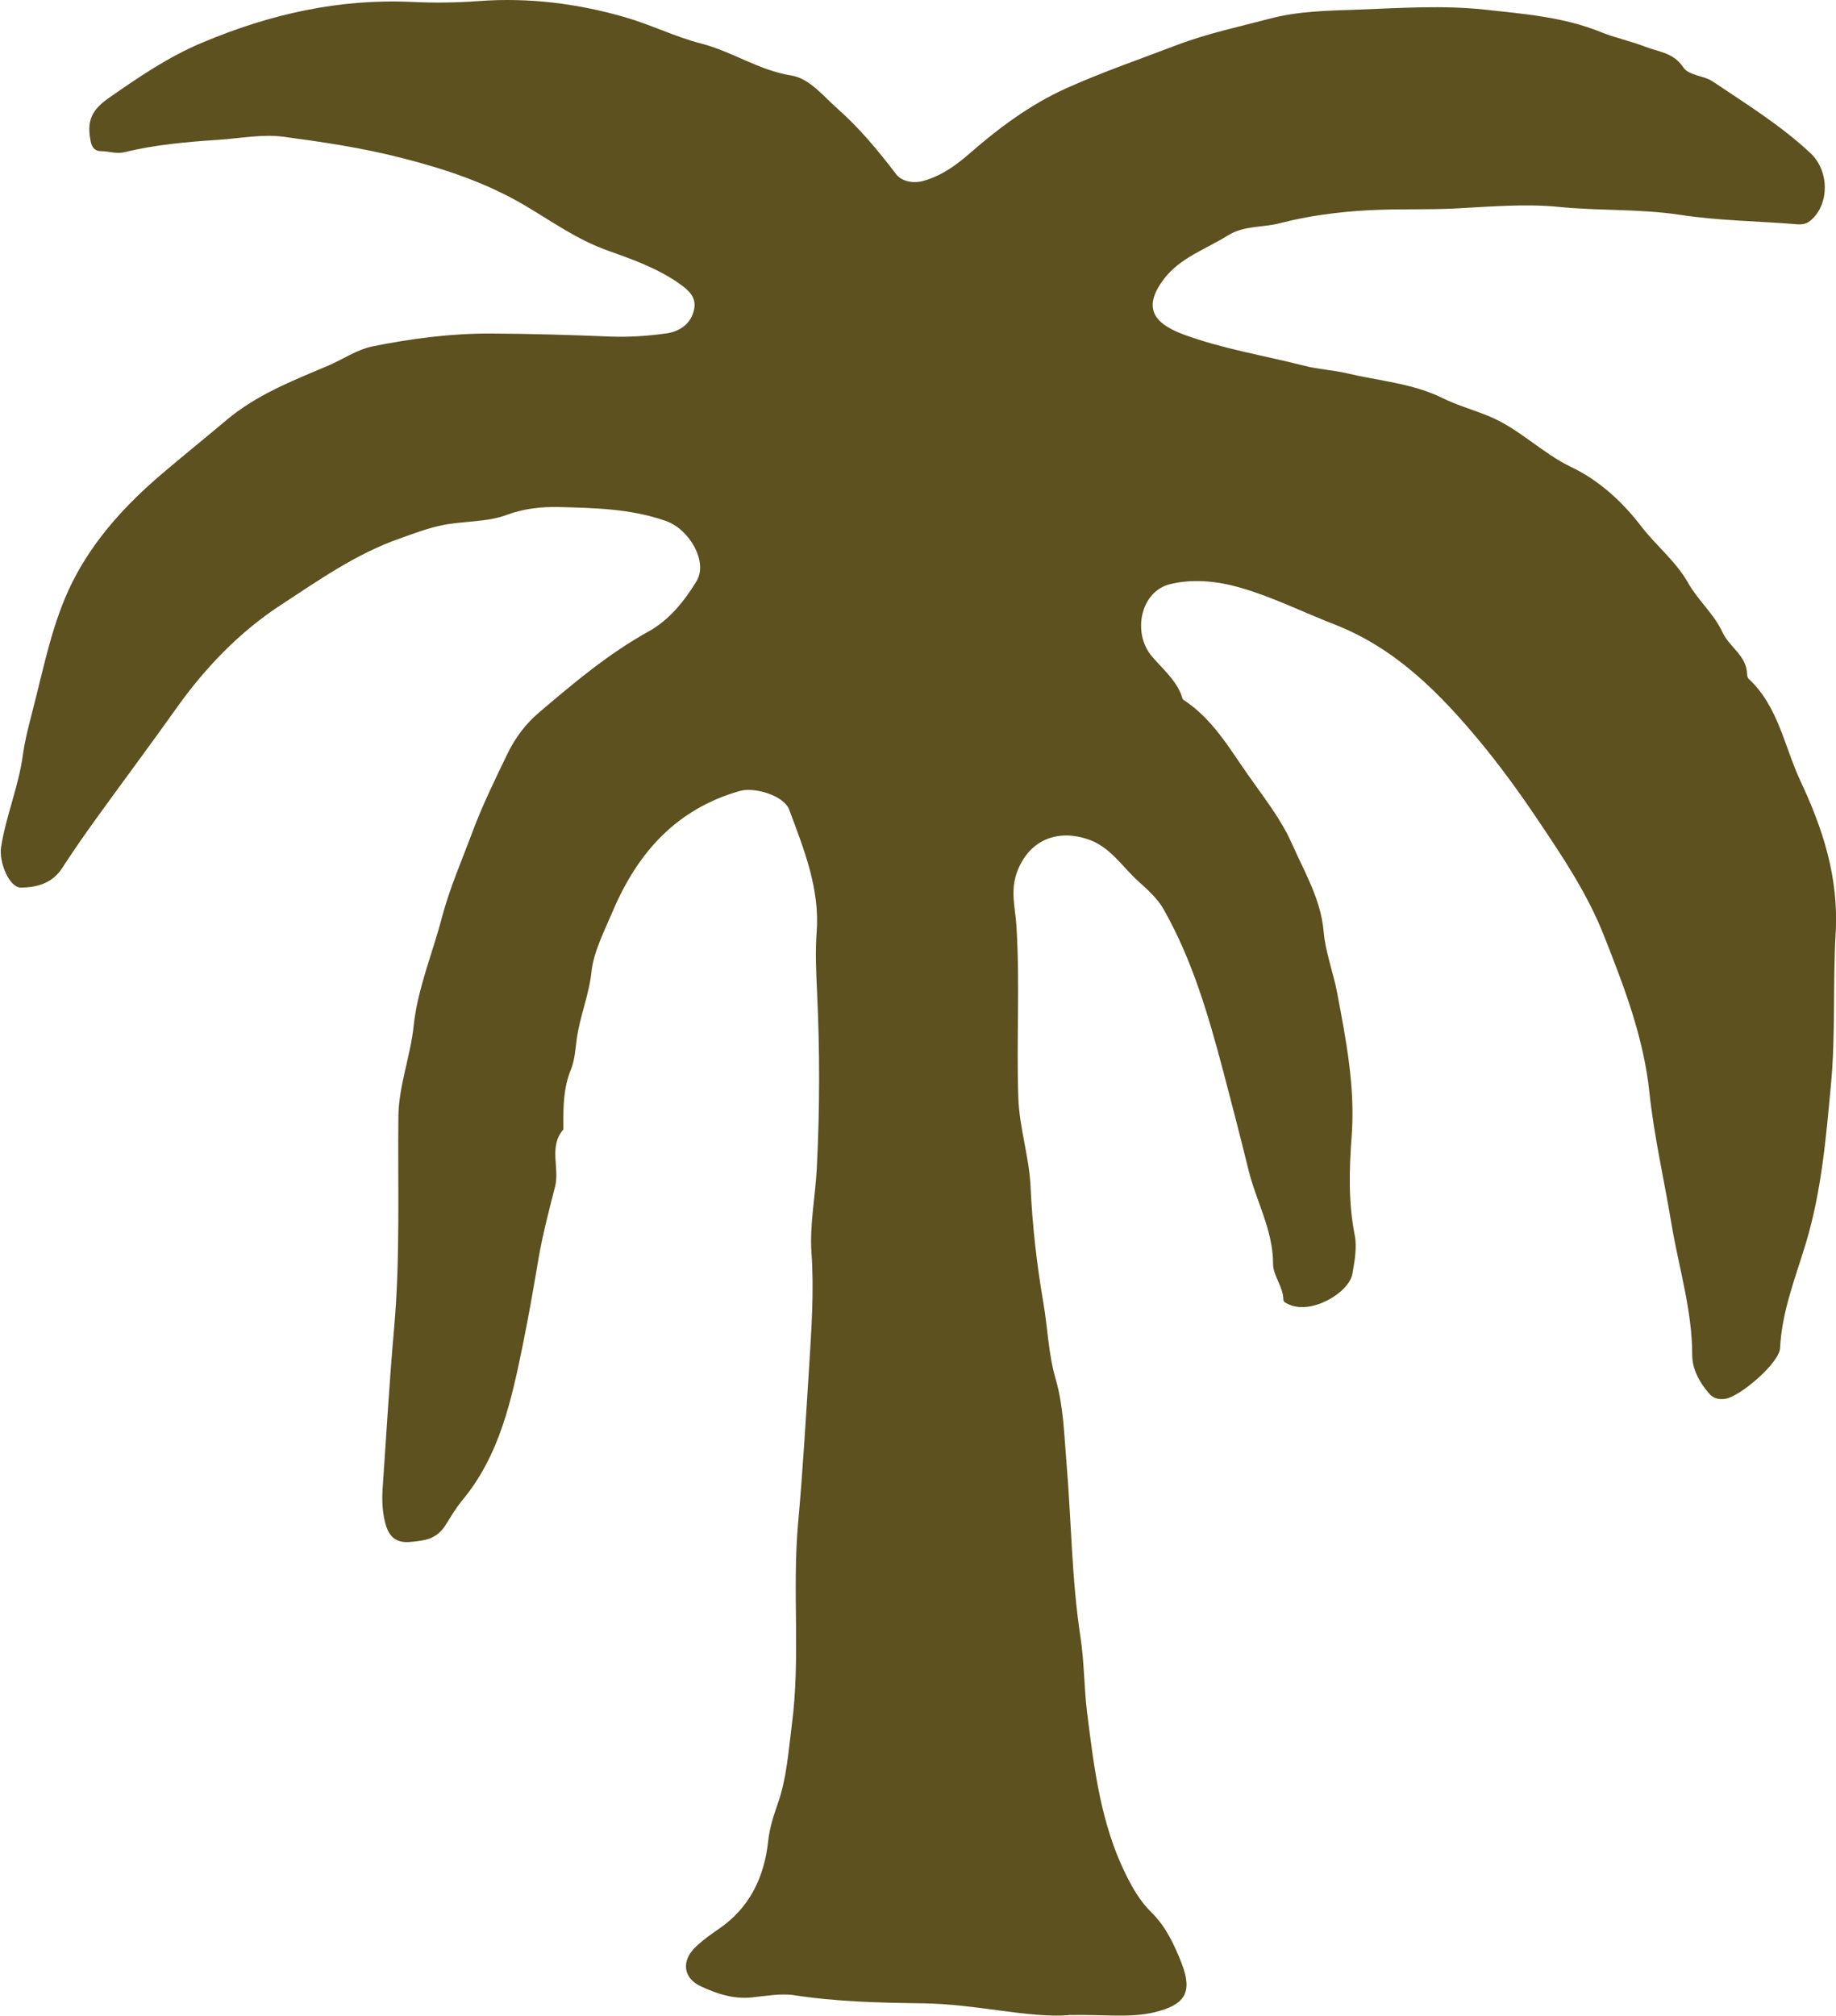
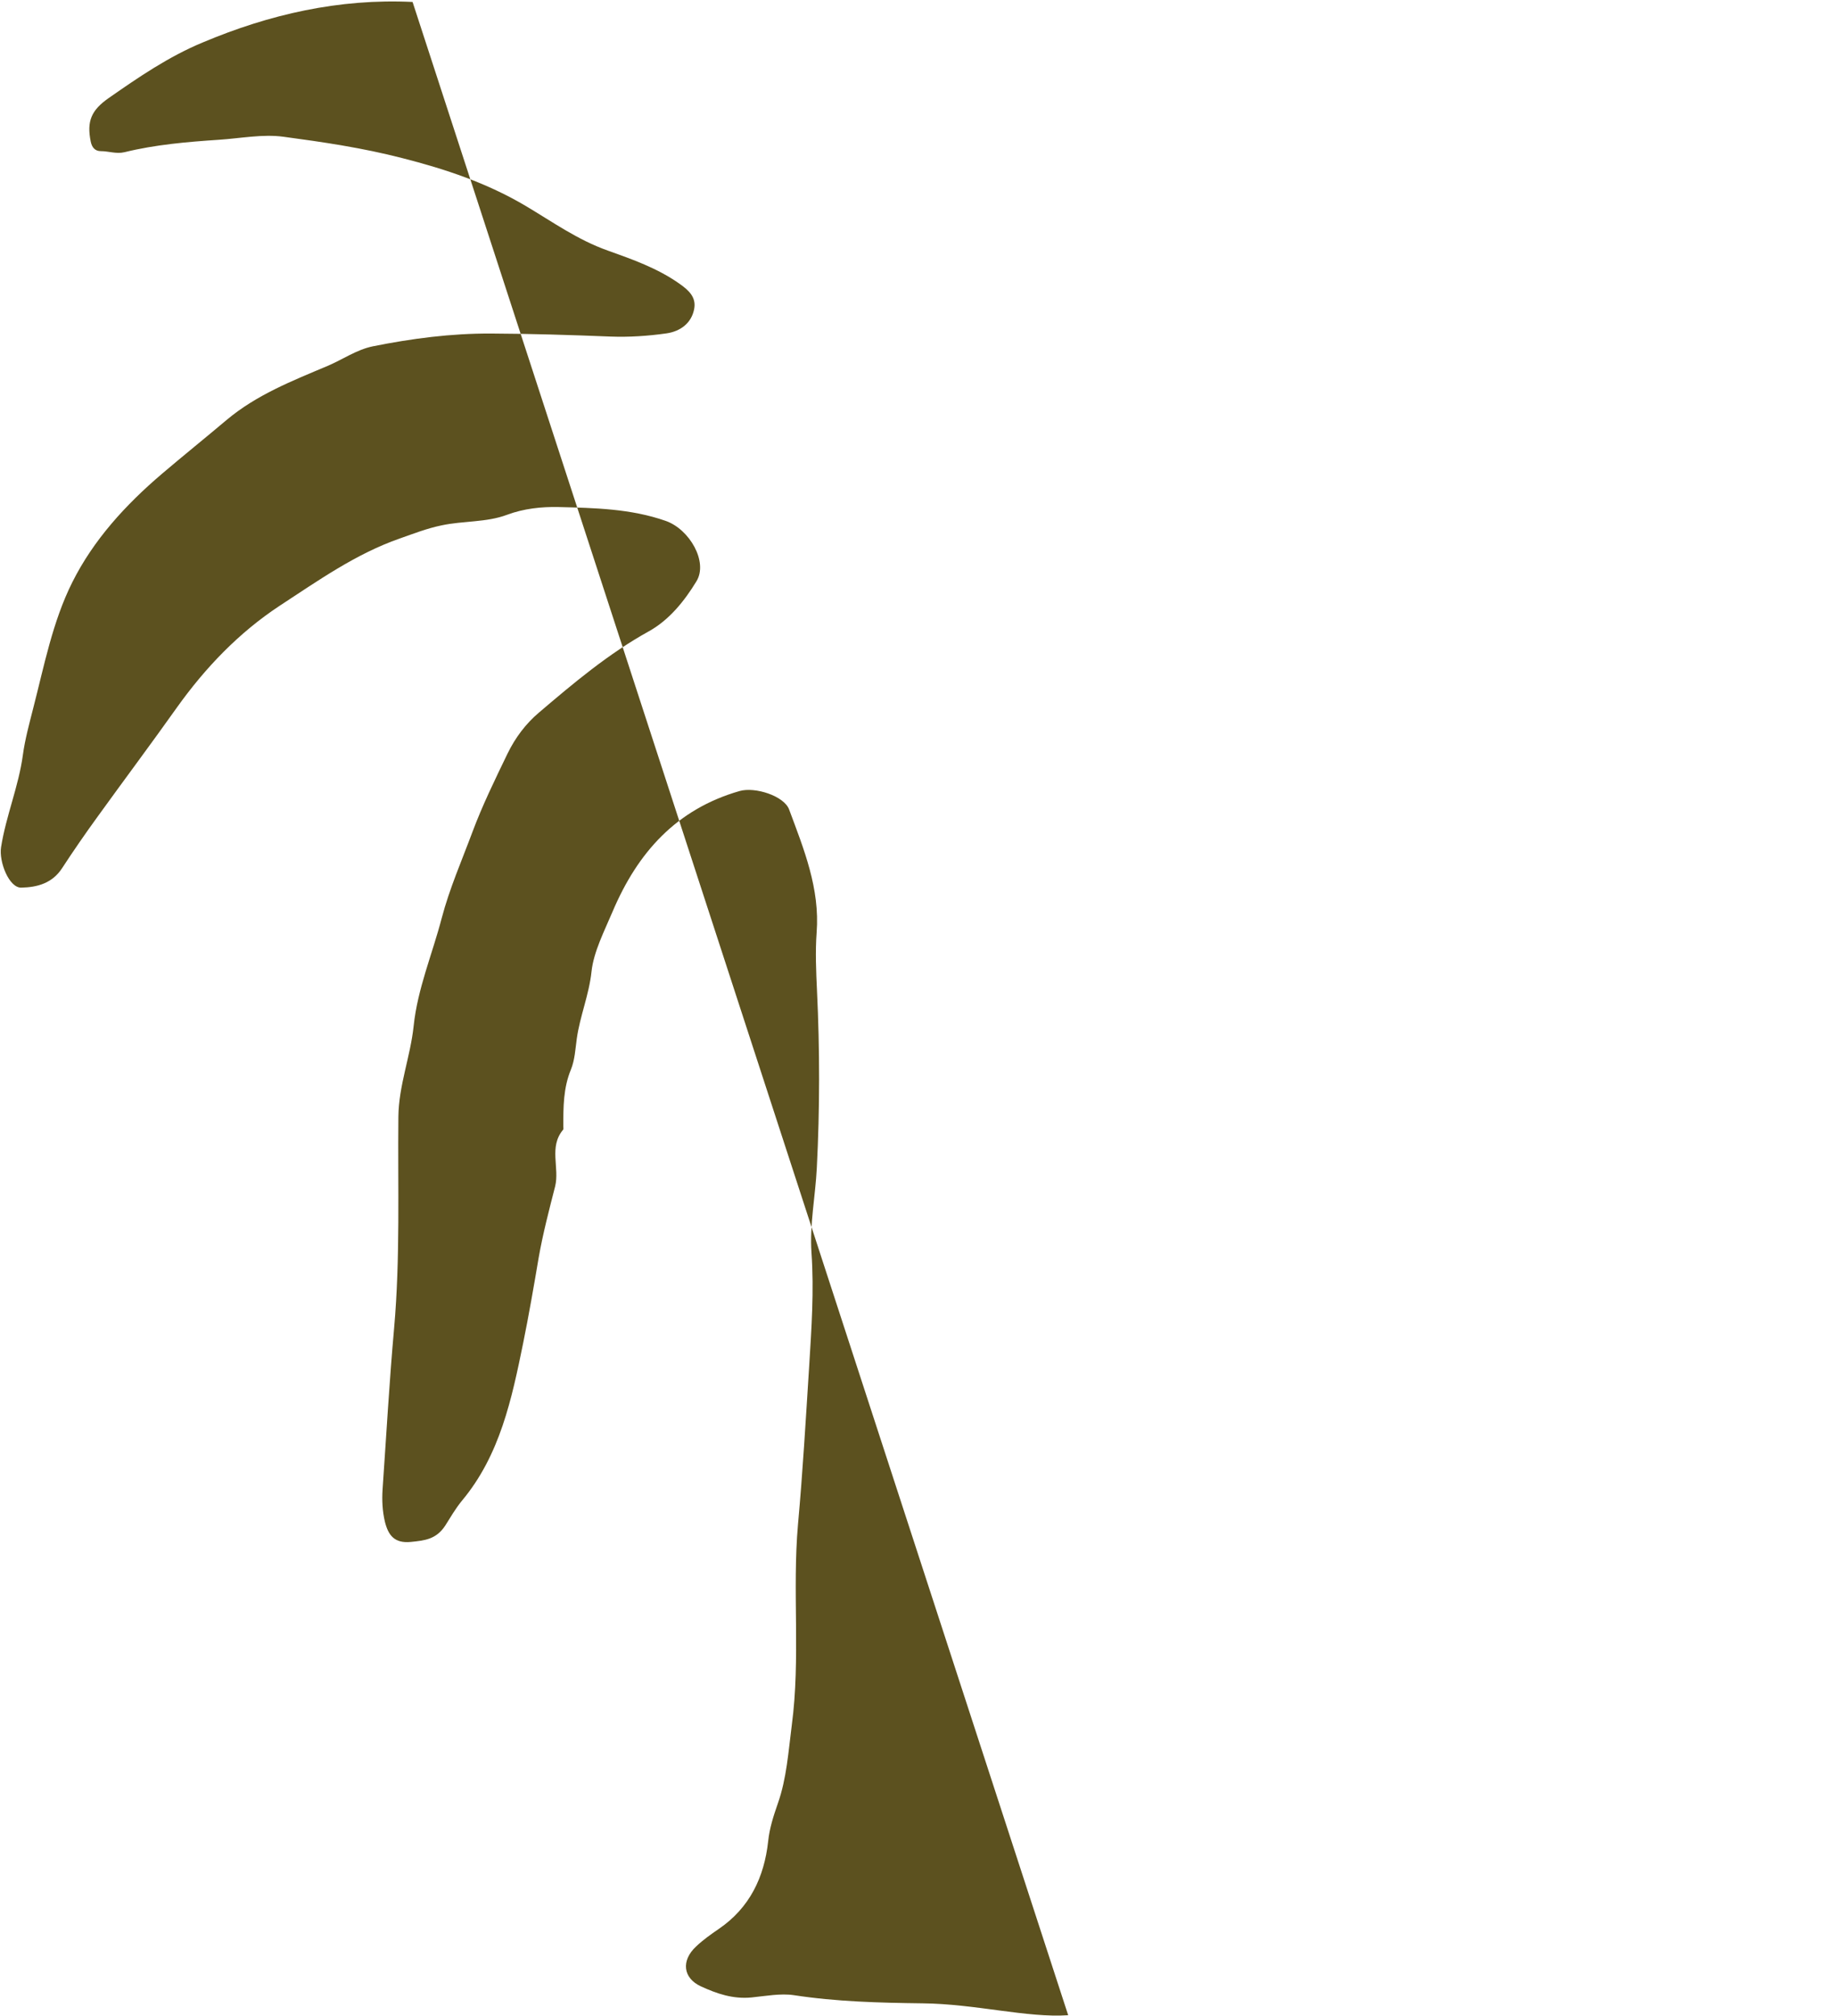
<svg xmlns="http://www.w3.org/2000/svg" id="Capa_2" viewBox="0 0 103.42 113.5">
  <defs>
    <style>.cls-1{fill:#5c511f;}</style>
  </defs>
  <g id="Capa_1-2">
-     <path class="cls-1" d="M60.17,113.47c-2.31,.16-5.23-.64-8.21-.67-2.42-.03-4.84-.09-7.25-.46-.74-.11-1.59,.05-2.38,.13-1.04,.1-1.95-.21-2.86-.63-.99-.46-1.12-1.44-.26-2.24,.39-.37,.84-.69,1.28-.99,1.74-1.19,2.56-2.91,2.78-4.94,.08-.75,.3-1.42,.55-2.14,.49-1.39,.59-2.91,.78-4.39,.5-3.76,.02-7.56,.35-11.31,.27-2.97,.44-5.94,.63-8.91,.13-2.12,.28-4.24,.13-6.38-.11-1.58,.22-3.18,.3-4.78,.17-3.33,.17-6.65,.01-9.98-.05-1.09-.1-2.19-.02-3.27,.19-2.48-.72-4.7-1.55-6.93-.28-.76-1.91-1.29-2.79-1.04-3.56,1.02-5.74,3.46-7.15,6.78-.47,1.11-1.07,2.27-1.19,3.38-.14,1.32-.65,2.5-.83,3.78-.08,.58-.11,1.2-.33,1.74-.43,1.04-.43,2.11-.43,3.2,0,.06,.02,.15-.01,.19-.82,.97-.19,2.14-.45,3.19-.34,1.33-.69,2.66-.93,4.03-.27,1.6-.55,3.21-.87,4.79-.64,3.13-1.3,6.31-3.45,8.88-.36,.44-.65,.94-.94,1.4-.51,.78-1.16,.84-1.94,.92-.93,.09-1.27-.38-1.46-1.14-.14-.6-.17-1.21-.13-1.82,.21-3.03,.38-6.06,.65-9.08,.35-3.96,.2-7.93,.24-11.9,.02-1.77,.68-3.39,.86-5.11,.22-2.1,1.05-4.04,1.58-6.07,.44-1.67,1.13-3.24,1.73-4.85,.56-1.5,1.27-2.95,1.97-4.4,.45-.93,1.05-1.71,1.77-2.32,1.96-1.67,3.93-3.33,6.21-4.59,1.13-.63,1.99-1.69,2.67-2.81,.67-1.09-.39-2.93-1.73-3.4-1.97-.69-4.02-.73-6.05-.78-.93-.02-1.94,.08-2.9,.44-1.15,.43-2.45,.33-3.67,.59-.83,.17-1.59,.47-2.36,.74-2.47,.86-4.61,2.38-6.77,3.79-2.29,1.51-4.18,3.48-5.78,5.72-1.47,2.07-2.99,4.1-4.47,6.15-.69,.95-1.36,1.92-2,2.9-.55,.85-1.39,1.08-2.3,1.1-.69,.02-1.27-1.46-1.14-2.28,.28-1.77,.99-3.42,1.23-5.2,.12-.88,.36-1.75,.58-2.62,.62-2.4,1.09-4.87,2.2-7.09,1.2-2.4,3.01-4.37,5.05-6.11,1.2-1.02,2.43-2.01,3.64-3.03,1.69-1.42,3.71-2.21,5.7-3.05,.85-.36,1.62-.91,2.54-1.1,2.2-.44,4.4-.73,6.66-.72,2.24,.01,4.48,.08,6.72,.17,1.05,.04,2.12-.03,3.17-.18,.75-.11,1.39-.55,1.55-1.36,.13-.66-.28-1.05-.82-1.43-1.24-.88-2.67-1.38-4.04-1.87-1.7-.6-3.12-1.62-4.62-2.51-2.19-1.3-4.53-2.08-6.97-2.7-2.21-.57-4.44-.9-6.68-1.2-1.18-.16-2.42,.09-3.64,.17-1.79,.12-3.57,.27-5.32,.7-.46,.11-.89-.06-1.33-.06-.31,0-.5-.19-.57-.54-.23-1.14,.03-1.76,1-2.44,1.69-1.18,3.4-2.35,5.31-3.14C15.17,.81,19.1-.09,23.24,.11c1.24,.06,2.49,.04,3.73-.05,2.81-.21,5.58,.14,8.24,.91,1.43,.41,2.86,1.12,4.28,1.48,1.76,.45,3.25,1.51,5.08,1.8,1.03,.16,1.82,1.18,2.64,1.9,1.23,1.09,2.27,2.35,3.27,3.66,.33,.43,1.02,.54,1.59,.36,.98-.29,1.77-.85,2.56-1.54,1.64-1.43,3.4-2.74,5.41-3.65,2.05-.92,4.17-1.65,6.27-2.45,1.71-.65,3.48-1.02,5.22-1.48,1.6-.43,3.33-.45,5.01-.51,2.36-.09,4.75-.25,7.08,0,2.19,.24,4.43,.41,6.54,1.26,.8,.33,1.69,.51,2.51,.83,.75,.29,1.59,.33,2.13,1.14,.34,.51,1.14,.46,1.68,.82,1.89,1.27,3.83,2.47,5.5,4.03,1.07,1,1.07,2.86,.05,3.76-.23,.21-.46,.27-.78,.25-2.2-.18-4.42-.2-6.59-.53-2.28-.35-4.58-.22-6.86-.45-1.9-.19-3.89-.01-5.84,.09-1.63,.08-3.27,.01-4.89,.1-1.68,.09-3.36,.31-4.98,.73-.97,.25-2.02,.12-2.93,.69-1.23,.77-2.67,1.24-3.59,2.44-1.15,1.51-.73,2.46,1.09,3.13,2.22,.82,4.56,1.19,6.83,1.77,.73,.19,1.62,.24,2.39,.42,1.8,.43,3.69,.56,5.39,1.4,.85,.42,1.78,.67,2.66,1.04,1.66,.7,2.94,2.05,4.56,2.83,1.62,.77,2.94,2.01,3.97,3.36,.84,1.09,1.94,1.95,2.63,3.17,.55,.98,1.47,1.76,1.93,2.77,.39,.85,1.38,1.33,1.39,2.38,0,.09,.04,.21,.1,.26,1.66,1.55,2,3.8,2.9,5.73,1.26,2.68,2.18,5.45,1.99,8.61-.16,2.8,0,5.67-.26,8.46-.28,3-.53,6.03-1.42,8.98-.58,1.92-1.35,3.83-1.45,5.89-.04,.85-2.25,2.73-3.07,2.86-.4,.06-.69-.02-.94-.31-.54-.62-.94-1.37-.94-2.16,0-2.52-.75-4.89-1.16-7.33-.41-2.48-.98-4.93-1.25-7.44-.32-3.09-1.42-5.95-2.55-8.81-.95-2.42-2.38-4.53-3.82-6.67-1.01-1.5-2.09-2.98-3.23-4.35-2.25-2.7-4.72-5.2-8.14-6.53-1.77-.69-3.47-1.54-5.3-2.07-1.29-.37-2.68-.52-3.99-.19-1.64,.42-2.11,2.74-1,4.05,.59,.7,1.33,1.3,1.67,2.2,.03,.09,.05,.21,.12,.26,1.62,1.06,2.55,2.68,3.63,4.22,.88,1.26,1.85,2.47,2.47,3.87,.71,1.61,1.63,3.12,1.79,4.96,.1,1.16,.54,2.28,.76,3.44,.5,2.65,1.02,5.29,.82,8.04-.14,1.86-.2,3.74,.17,5.61,.14,.69-.01,1.46-.13,2.17-.18,1.06-2.34,2.36-3.64,1.7-.12-.06-.25-.11-.25-.25-.01-.73-.58-1.33-.58-2.01,0-1.91-.96-3.53-1.39-5.31-.45-1.83-.92-3.65-1.4-5.47-.84-3.17-1.75-6.32-3.38-9.19-.34-.6-.89-1.09-1.41-1.56-.93-.83-1.6-1.98-2.9-2.39-1.68-.55-3.25,.05-3.93,1.83-.4,1.05-.12,2.02-.05,3,.21,3.24,0,6.48,.11,9.71,.05,1.71,.61,3.32,.69,5.03,.1,2.19,.35,4.39,.72,6.54,.25,1.43,.28,2.89,.7,4.32,.43,1.48,.47,3.09,.6,4.65,.28,3.28,.29,6.59,.79,9.85,.22,1.43,.2,2.88,.38,4.3,.39,3.11,.77,6.25,2.19,9.1,.37,.74,.79,1.49,1.43,2.11,.8,.78,1.3,1.84,1.7,2.87,.64,1.65,.18,2.35-1.56,2.76-1.35,.32-2.75,.11-4.82,.15" />
+     <path class="cls-1" d="M60.17,113.47c-2.31,.16-5.23-.64-8.21-.67-2.42-.03-4.84-.09-7.25-.46-.74-.11-1.59,.05-2.38,.13-1.04,.1-1.95-.21-2.86-.63-.99-.46-1.12-1.44-.26-2.24,.39-.37,.84-.69,1.28-.99,1.74-1.19,2.56-2.91,2.78-4.94,.08-.75,.3-1.42,.55-2.14,.49-1.39,.59-2.91,.78-4.39,.5-3.76,.02-7.56,.35-11.31,.27-2.97,.44-5.94,.63-8.91,.13-2.12,.28-4.24,.13-6.38-.11-1.58,.22-3.18,.3-4.78,.17-3.33,.17-6.65,.01-9.98-.05-1.09-.1-2.19-.02-3.27,.19-2.48-.72-4.7-1.55-6.93-.28-.76-1.91-1.29-2.79-1.04-3.56,1.02-5.74,3.46-7.15,6.78-.47,1.11-1.07,2.27-1.19,3.38-.14,1.32-.65,2.5-.83,3.78-.08,.58-.11,1.2-.33,1.74-.43,1.04-.43,2.11-.43,3.2,0,.06,.02,.15-.01,.19-.82,.97-.19,2.14-.45,3.19-.34,1.33-.69,2.66-.93,4.03-.27,1.6-.55,3.21-.87,4.79-.64,3.13-1.3,6.31-3.45,8.88-.36,.44-.65,.94-.94,1.4-.51,.78-1.16,.84-1.94,.92-.93,.09-1.27-.38-1.46-1.14-.14-.6-.17-1.21-.13-1.82,.21-3.03,.38-6.06,.65-9.08,.35-3.96,.2-7.93,.24-11.9,.02-1.77,.68-3.39,.86-5.11,.22-2.1,1.05-4.04,1.58-6.07,.44-1.67,1.13-3.24,1.73-4.85,.56-1.5,1.27-2.95,1.97-4.4,.45-.93,1.05-1.71,1.77-2.32,1.96-1.67,3.93-3.33,6.21-4.59,1.13-.63,1.99-1.69,2.67-2.81,.67-1.09-.39-2.93-1.73-3.4-1.97-.69-4.02-.73-6.05-.78-.93-.02-1.94,.08-2.9,.44-1.15,.43-2.45,.33-3.67,.59-.83,.17-1.59,.47-2.36,.74-2.47,.86-4.61,2.38-6.77,3.79-2.29,1.51-4.18,3.48-5.78,5.72-1.47,2.07-2.99,4.1-4.47,6.15-.69,.95-1.36,1.92-2,2.9-.55,.85-1.39,1.08-2.3,1.1-.69,.02-1.27-1.46-1.14-2.28,.28-1.77,.99-3.42,1.23-5.2,.12-.88,.36-1.75,.58-2.62,.62-2.4,1.09-4.87,2.2-7.09,1.2-2.4,3.01-4.37,5.05-6.11,1.2-1.02,2.43-2.01,3.64-3.03,1.69-1.42,3.71-2.21,5.7-3.05,.85-.36,1.62-.91,2.54-1.1,2.2-.44,4.4-.73,6.66-.72,2.24,.01,4.48,.08,6.72,.17,1.05,.04,2.12-.03,3.17-.18,.75-.11,1.39-.55,1.55-1.36,.13-.66-.28-1.05-.82-1.43-1.24-.88-2.67-1.38-4.04-1.87-1.7-.6-3.12-1.62-4.62-2.51-2.19-1.3-4.53-2.08-6.97-2.7-2.21-.57-4.44-.9-6.68-1.2-1.18-.16-2.42,.09-3.64,.17-1.79,.12-3.57,.27-5.32,.7-.46,.11-.89-.06-1.33-.06-.31,0-.5-.19-.57-.54-.23-1.14,.03-1.76,1-2.44,1.69-1.18,3.4-2.35,5.31-3.14C15.17,.81,19.1-.09,23.24,.11" />
  </g>
</svg>